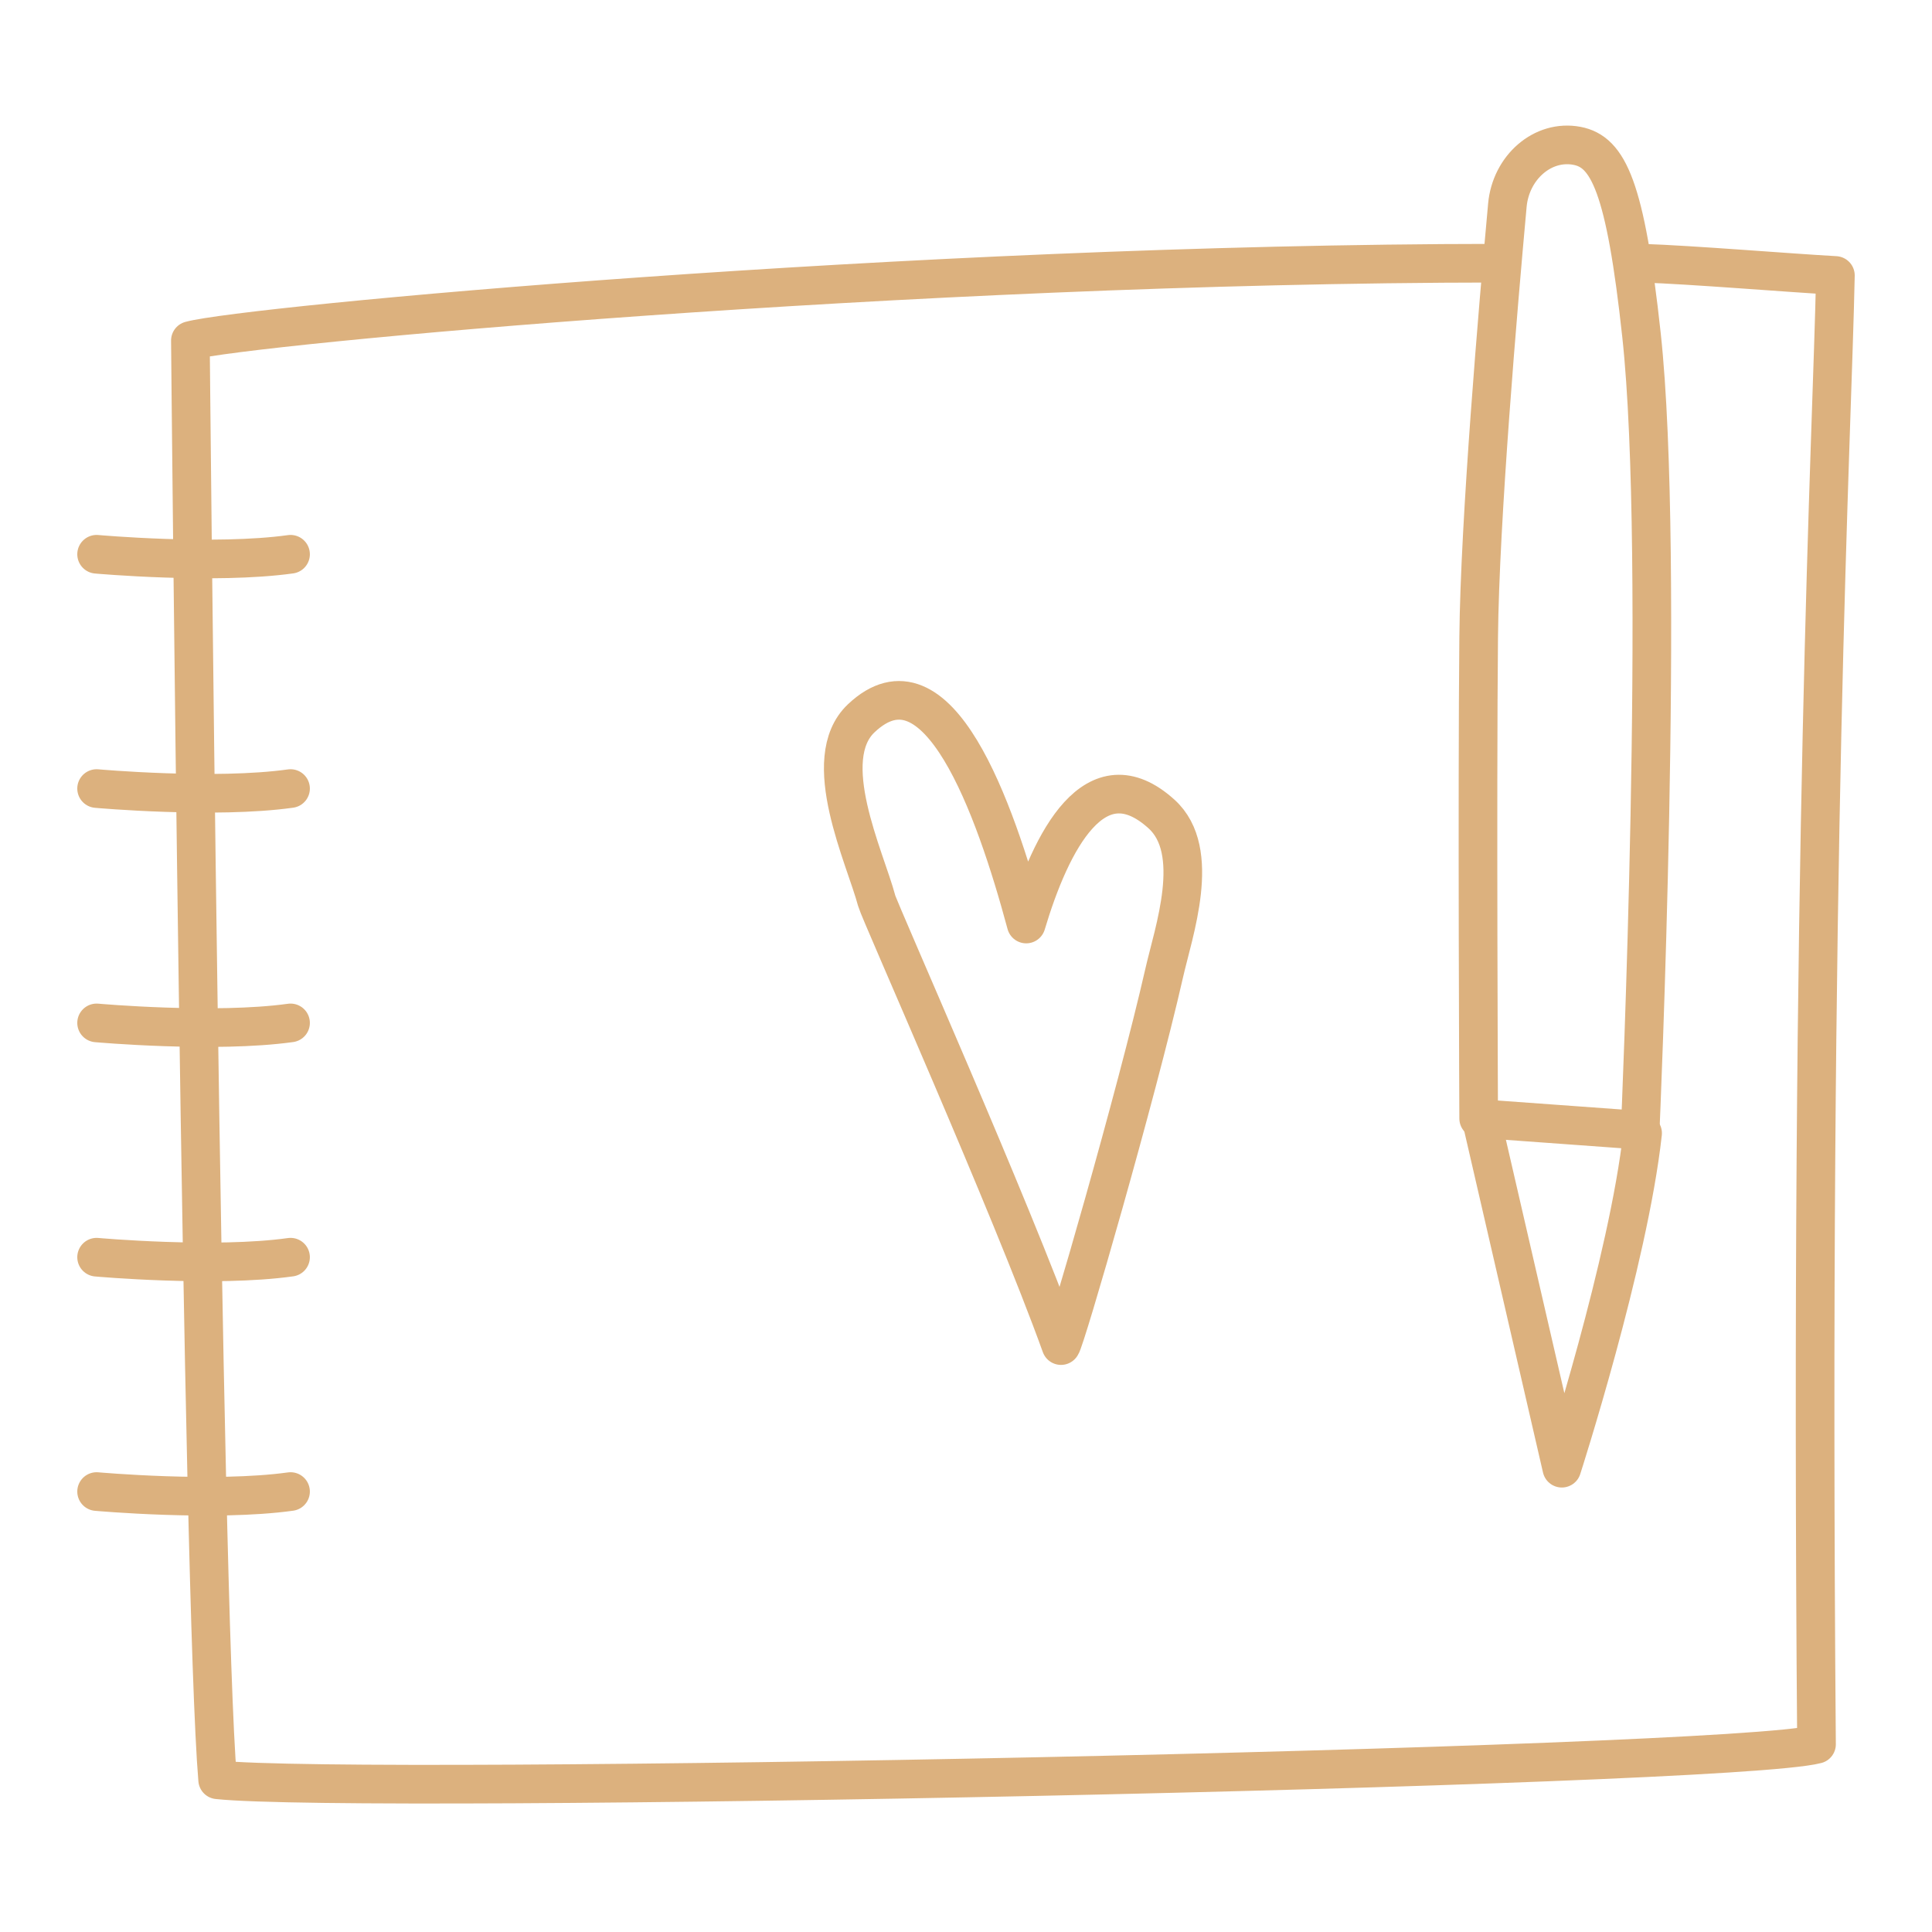
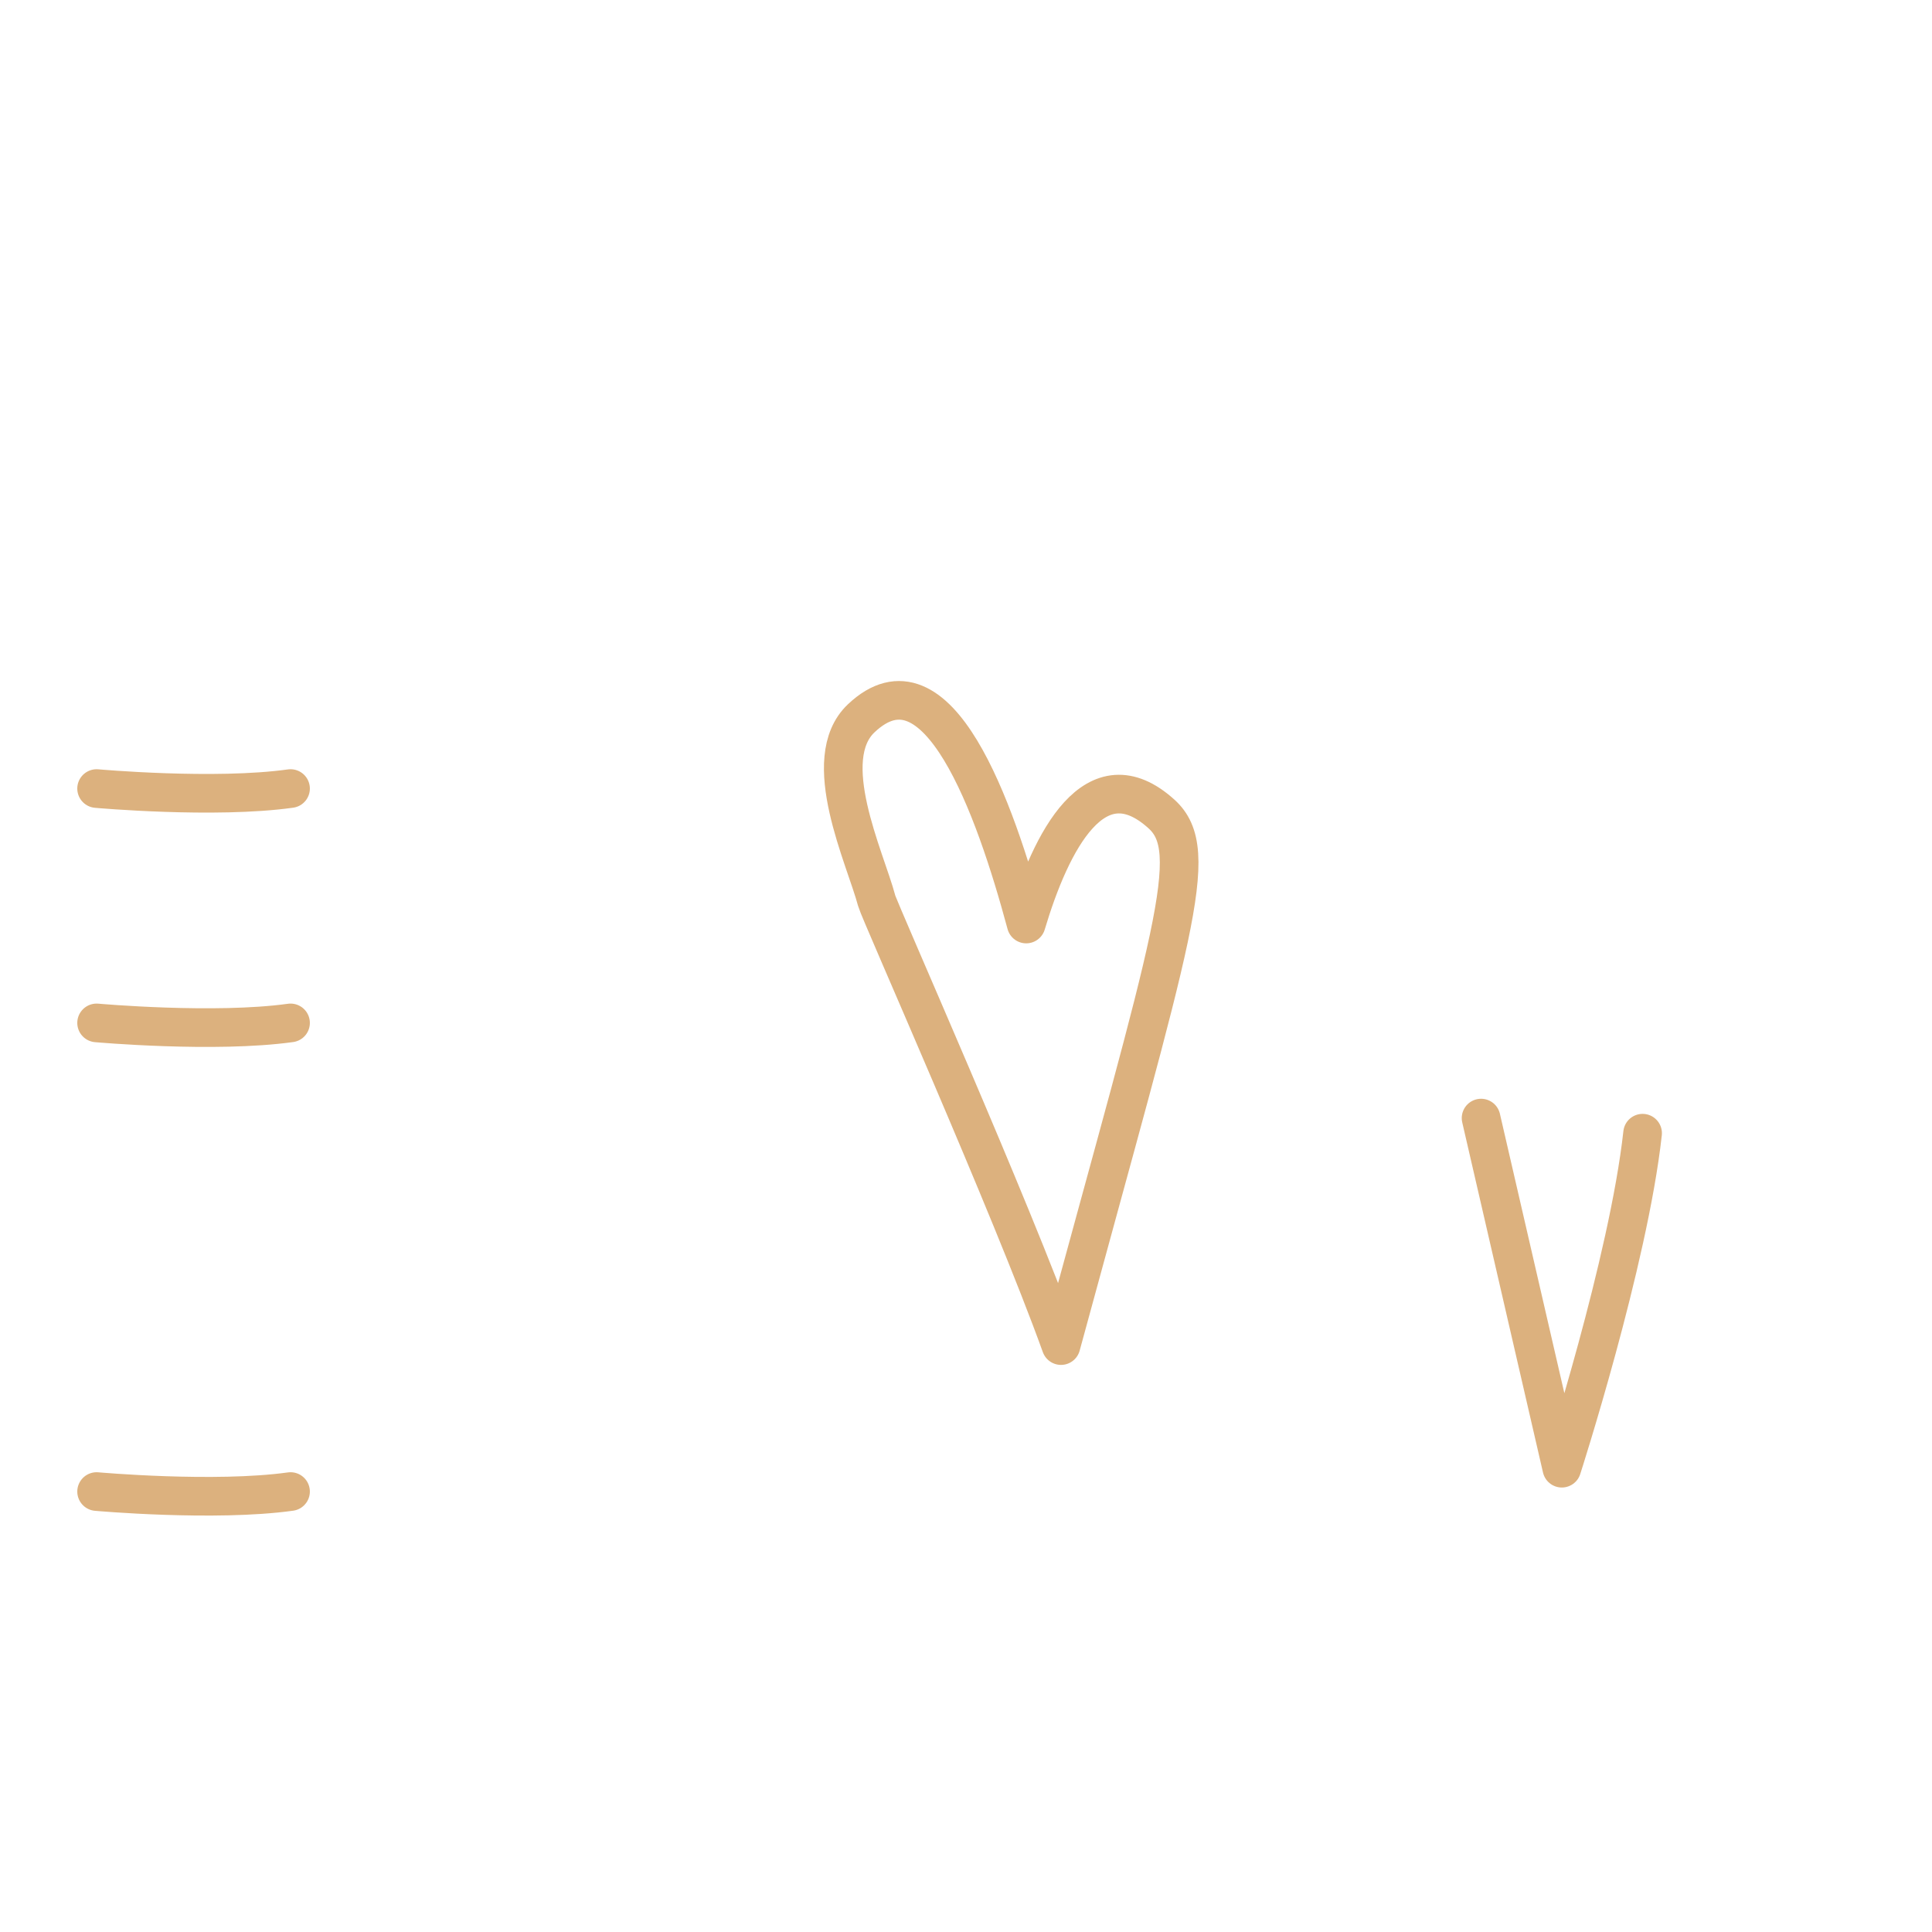
<svg xmlns="http://www.w3.org/2000/svg" width="200" height="200" viewBox="0 0 200 200" fill="none">
-   <path d="M155.092 27.246C94.171 27.285 25.385 33.703 19.709 35.254C19.709 35.254 20.902 165.098 22.531 184.243C37.095 185.813 178.642 183.018 188.045 180.568C187.289 87.684 189.668 45.152 190 28.516C185.074 28.243 175.161 27.415 170 27.246" stroke="#DCB17E" stroke-width="4" stroke-linecap="round" stroke-linejoin="round" />
-   <path d="M106.233 95.654C102.974 83.553 97.058 66.897 89.16 74.352C84.657 78.601 89.564 88.766 90.756 93.249C91.063 94.396 104.649 124.88 109.836 139.294C110.227 138.994 117.656 113.307 120.503 100.789C121.474 96.475 124.478 88.095 120.236 84.263C113.394 78.073 108.813 87.013 106.233 95.654Z" stroke="#DCB17E" stroke-width="4" stroke-linecap="round" stroke-linejoin="round" />
-   <path d="M10 57.377C10 57.377 22.231 58.472 30.077 57.377" stroke="#DCB17E" stroke-width="4" stroke-linecap="round" stroke-linejoin="round" />
+   <path d="M106.233 95.654C102.974 83.553 97.058 66.897 89.16 74.352C84.657 78.601 89.564 88.766 90.756 93.249C91.063 94.396 104.649 124.88 109.836 139.294C121.474 96.475 124.478 88.095 120.236 84.263C113.394 78.073 108.813 87.013 106.233 95.654Z" stroke="#DCB17E" stroke-width="4" stroke-linecap="round" stroke-linejoin="round" />
  <path d="M10 81.631C10 81.631 22.231 82.732 30.077 81.631" stroke="#DCB17E" stroke-width="4" stroke-linecap="round" stroke-linejoin="round" />
  <path d="M10 105.891C10 105.891 22.231 106.986 30.077 105.891" stroke="#DCB17E" stroke-width="4" stroke-linecap="round" stroke-linejoin="round" />
-   <path d="M10 130.145C10 130.145 22.231 131.246 30.077 130.145" stroke="#DCB17E" stroke-width="4" stroke-linecap="round" stroke-linejoin="round" />
  <path d="M10 154.405C10 154.405 22.231 155.5 30.077 154.405" stroke="#DCB17E" stroke-width="4" stroke-linecap="round" stroke-linejoin="round" />
-   <path d="M153.072 115.787C153.072 115.787 152.91 82.251 153.072 65.957C153.19 53.862 155.079 31.812 156.043 21.237C156.402 17.333 159.705 14.422 163.256 15.098C166.475 15.722 168.26 19.283 169.928 34.697C172.417 57.653 169.791 117 169.791 117L153.072 115.787Z" stroke="#DCB17E" stroke-width="4" stroke-linecap="round" stroke-linejoin="round" />
  <path d="M153.32 115.744L161.68 151.987C161.68 151.987 168.581 130.581 170.041 117.308" stroke="#DCB17E" stroke-width="4" stroke-linecap="round" stroke-linejoin="round" />
</svg>